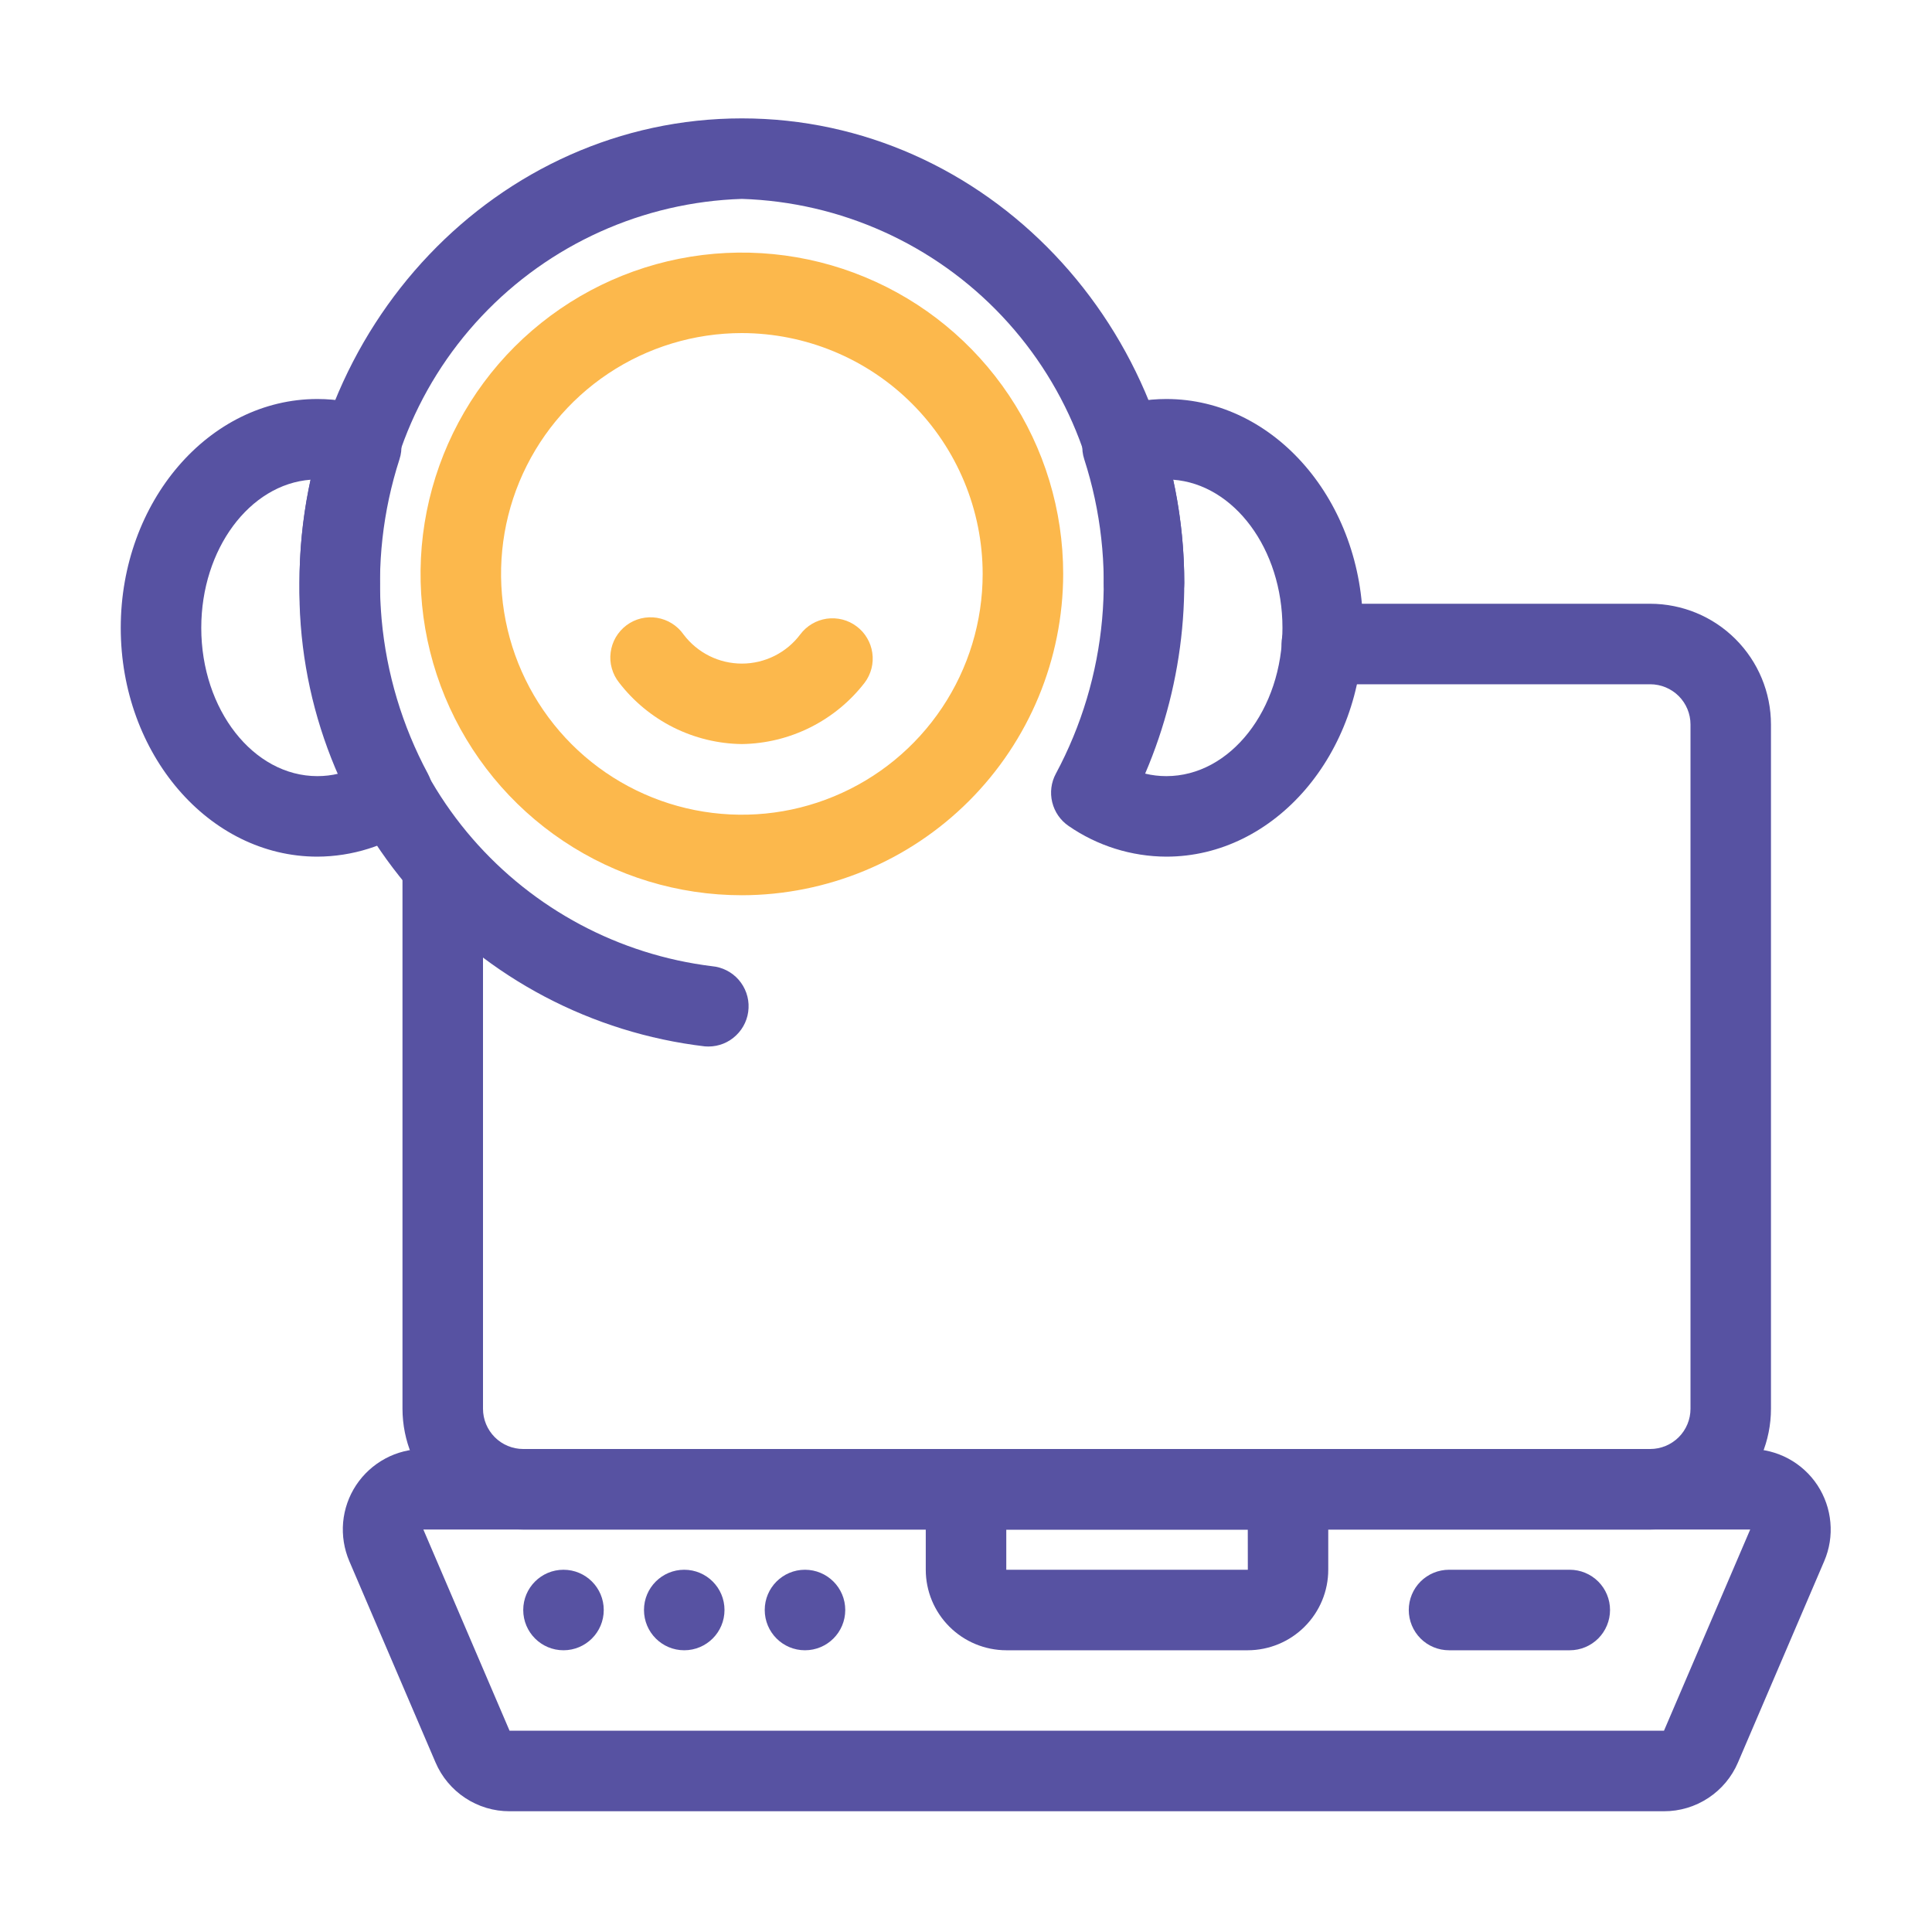
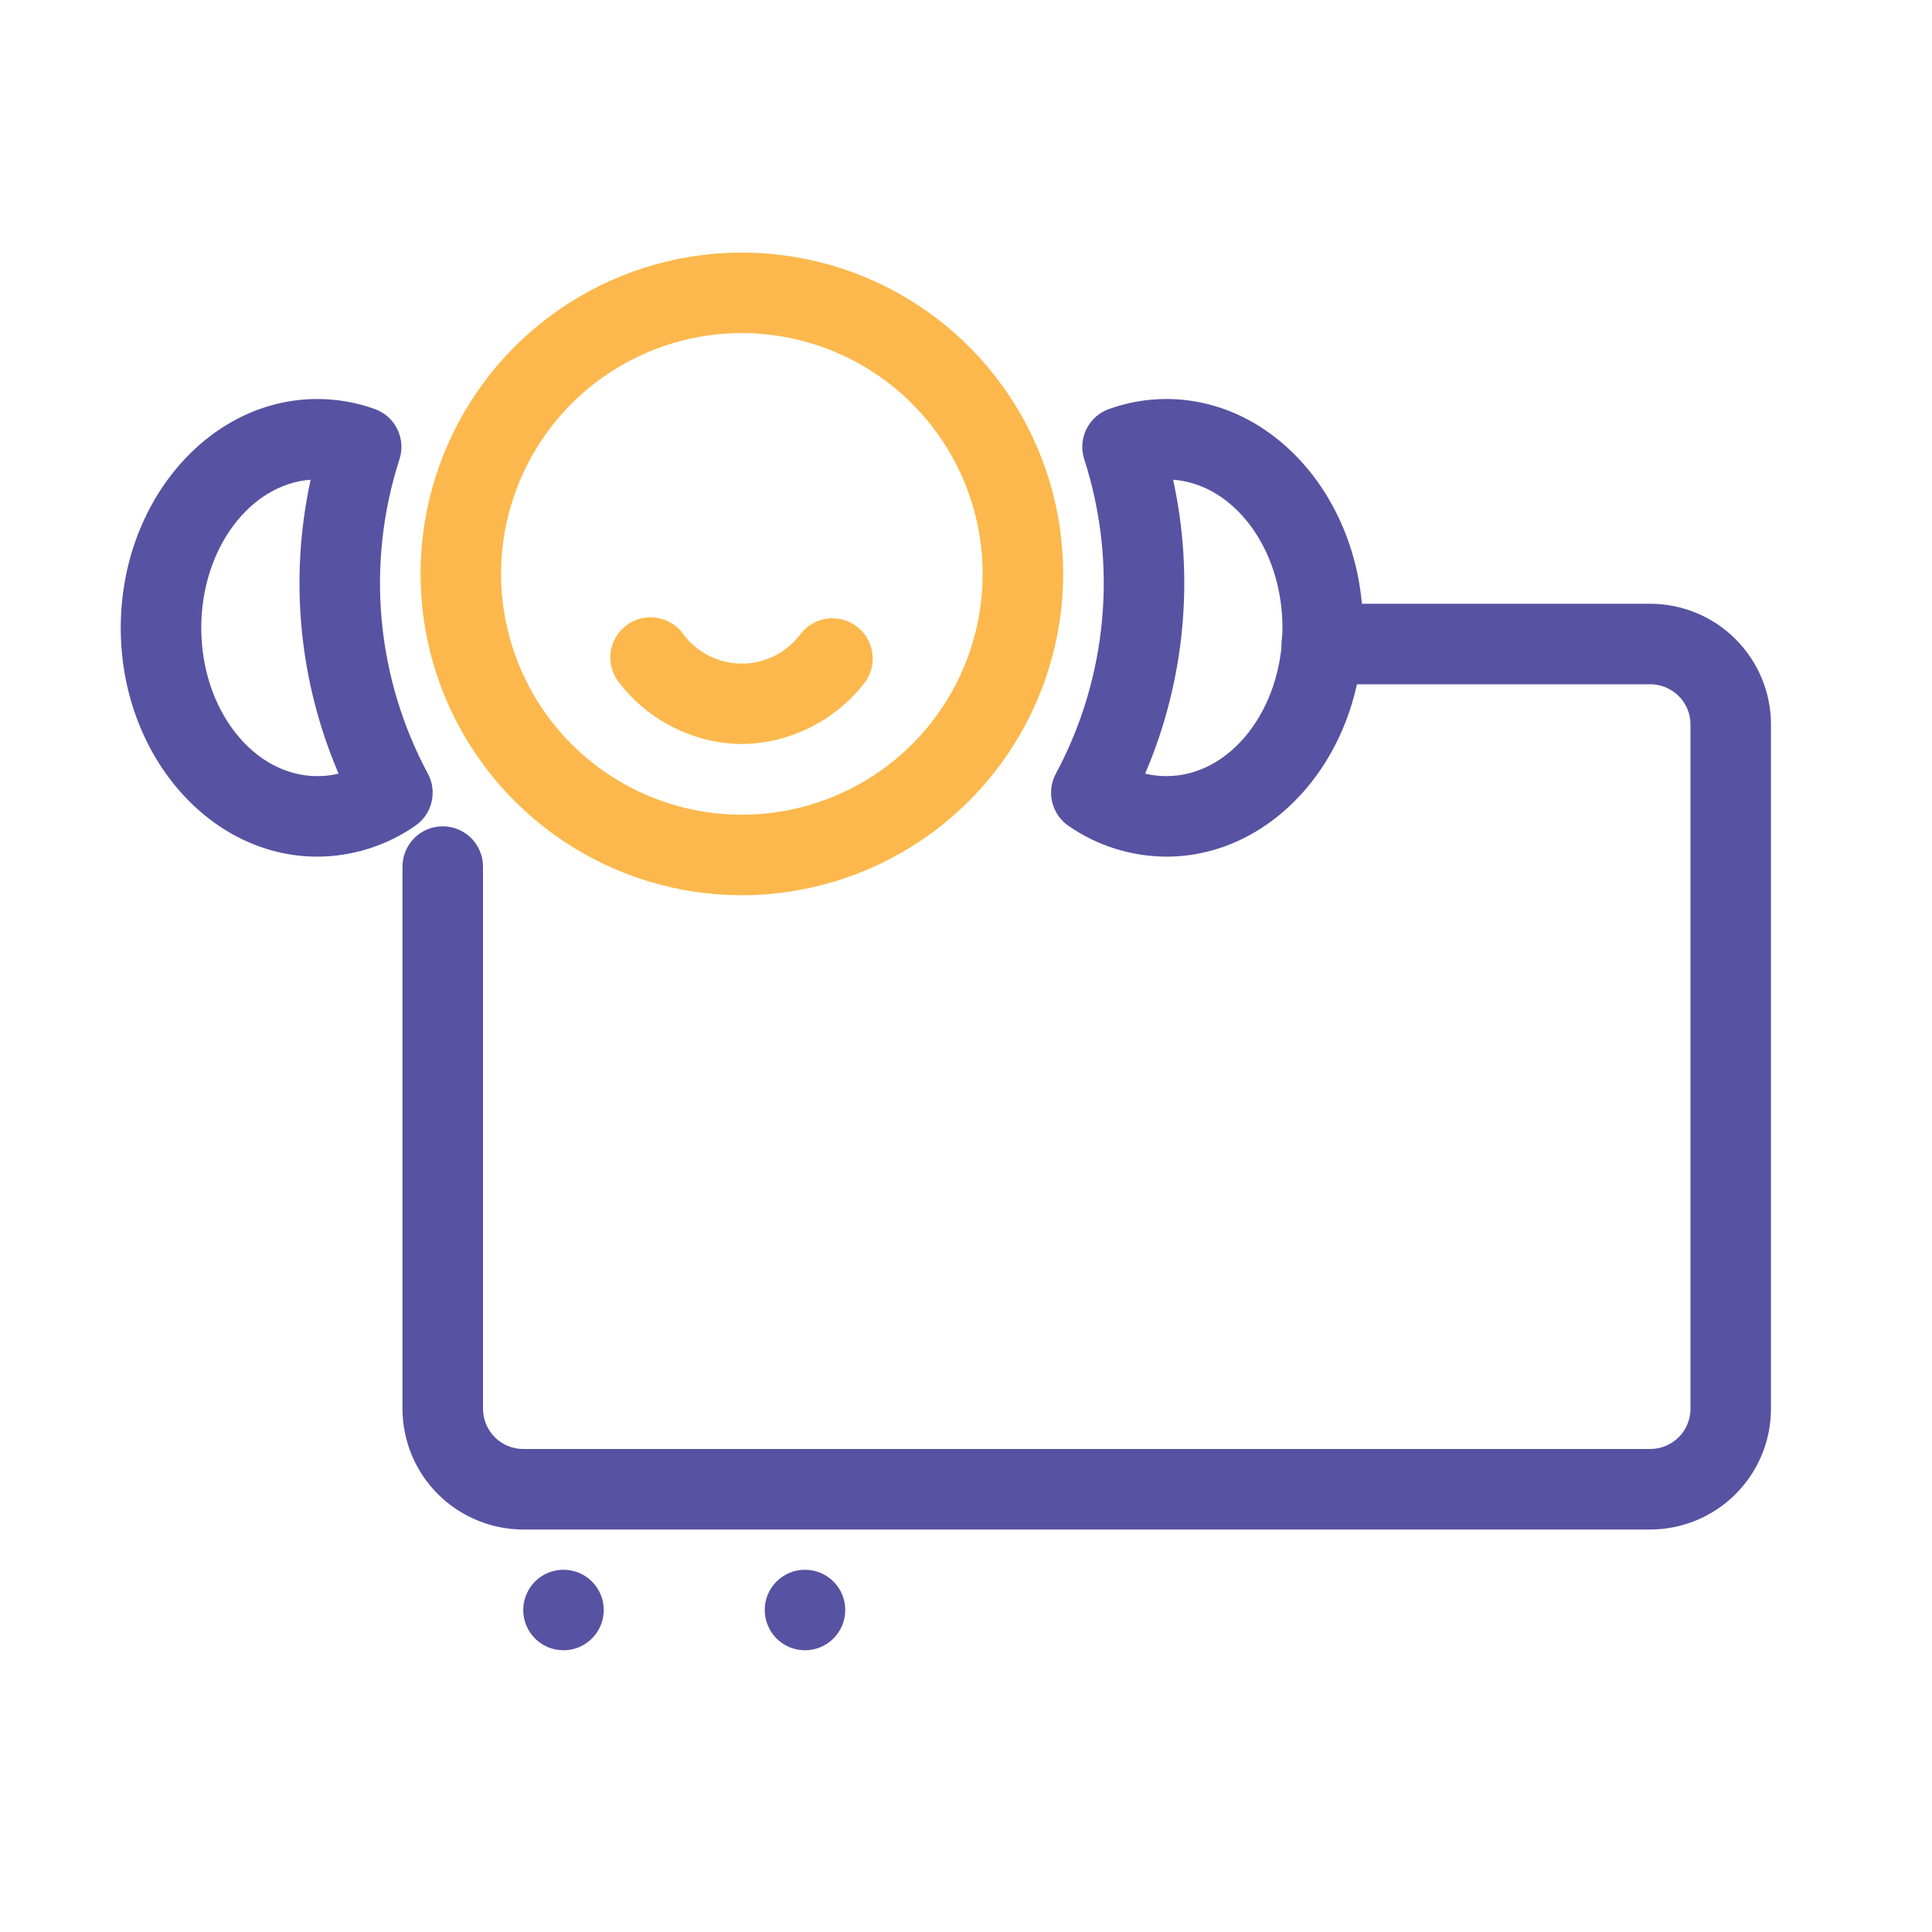
<svg xmlns="http://www.w3.org/2000/svg" width="40" height="40" viewBox="0 0 40 40" fill="none">
-   <path d="M32.5 34.167H30C29.779 34.167 29.567 34.079 29.411 33.923C29.255 33.766 29.167 33.554 29.167 33.333C29.167 33.112 29.255 32.9 29.411 32.744C29.567 32.588 29.779 32.5 30 32.5H32.5C32.721 32.5 32.933 32.588 33.09 32.744C33.246 32.9 33.334 33.112 33.334 33.333C33.334 33.554 33.246 33.766 33.09 33.923C32.933 34.079 32.721 34.167 32.5 34.167Z" fill="#5752A2" />
  <path d="M15.36 15.405C14.868 15.399 14.384 15.281 13.943 15.061C13.503 14.84 13.118 14.523 12.818 14.133C12.748 14.046 12.697 13.946 12.667 13.838C12.636 13.731 12.628 13.618 12.643 13.508C12.657 13.397 12.693 13.29 12.749 13.194C12.806 13.097 12.881 13.013 12.97 12.946C13.059 12.879 13.161 12.831 13.27 12.804C13.378 12.778 13.491 12.773 13.601 12.791C13.711 12.809 13.817 12.848 13.912 12.908C14.006 12.967 14.088 13.044 14.152 13.136C14.293 13.323 14.475 13.475 14.685 13.58C14.895 13.685 15.126 13.739 15.361 13.739C15.595 13.739 15.826 13.684 16.036 13.579C16.246 13.474 16.428 13.322 16.569 13.134C16.634 13.047 16.716 12.973 16.811 12.917C16.905 12.861 17.009 12.825 17.117 12.809C17.226 12.794 17.336 12.8 17.442 12.827C17.548 12.854 17.648 12.902 17.735 12.968C17.823 13.033 17.897 13.116 17.952 13.21C18.008 13.304 18.045 13.408 18.06 13.516C18.076 13.625 18.07 13.735 18.043 13.841C18.015 13.947 17.968 14.047 17.902 14.134C17.601 14.524 17.216 14.84 16.776 15.06C16.336 15.28 15.852 15.398 15.36 15.405Z" fill="#FCB84C" />
-   <path d="M34.45 37.5H10.55C10.224 37.501 9.904 37.405 9.632 37.225C9.359 37.045 9.145 36.789 9.017 36.489L7.232 32.322C7.124 32.069 7.08 31.793 7.104 31.518C7.129 31.243 7.221 30.979 7.373 30.749C7.525 30.519 7.732 30.33 7.975 30.199C8.217 30.068 8.489 30 8.765 30H36.236C36.512 30 36.784 30.069 37.026 30.199C37.269 30.33 37.476 30.519 37.628 30.749C37.779 30.98 37.872 31.244 37.896 31.519C37.921 31.793 37.877 32.07 37.768 32.323L35.983 36.49C35.855 36.79 35.641 37.046 35.369 37.225C35.096 37.405 34.777 37.501 34.45 37.5ZM36.236 31.667H8.765L10.55 35.833H34.451L36.236 31.667Z" fill="#5752A2" />
  <path d="M34.166 31.667H10.833C10.17 31.666 9.535 31.402 9.066 30.934C8.597 30.465 8.334 29.829 8.333 29.167V17.942C8.333 17.721 8.421 17.509 8.577 17.352C8.733 17.196 8.945 17.108 9.166 17.108C9.387 17.108 9.599 17.196 9.756 17.352C9.912 17.509 10 17.721 10 17.942V29.167C10 29.388 10.088 29.599 10.244 29.756C10.4 29.912 10.612 30 10.833 30H34.166C34.387 30 34.599 29.912 34.756 29.756C34.912 29.6 35 29.388 35 29.167V15C35 14.779 34.912 14.567 34.756 14.411C34.599 14.255 34.387 14.167 34.166 14.167H27.366C27.145 14.167 26.933 14.079 26.777 13.923C26.621 13.766 26.533 13.554 26.533 13.333C26.533 13.112 26.621 12.9 26.777 12.744C26.933 12.588 27.145 12.5 27.366 12.5H34.166C34.829 12.501 35.465 12.764 35.933 13.233C36.402 13.702 36.666 14.337 36.666 15V29.167C36.666 29.829 36.402 30.465 35.933 30.934C35.465 31.402 34.829 31.666 34.166 31.667Z" fill="#5752A2" />
-   <path d="M25.834 34.167H20.834C20.392 34.166 19.968 33.99 19.656 33.678C19.343 33.366 19.167 32.942 19.167 32.5V31.667C19.167 31.225 19.343 30.801 19.656 30.489C19.968 30.176 20.392 30 20.834 30H25.834C26.276 30.001 26.699 30.177 27.011 30.489C27.324 30.801 27.5 31.225 27.5 31.667V32.5C27.5 32.942 27.324 33.365 27.011 33.678C26.699 33.99 26.276 34.166 25.834 34.167ZM20.834 31.667V32.5H25.835L25.834 31.667H20.834Z" fill="#5752A2" />
  <path d="M11.666 34.167C12.127 34.167 12.5 33.794 12.5 33.333C12.5 32.873 12.127 32.5 11.666 32.5C11.206 32.5 10.833 32.873 10.833 33.333C10.833 33.794 11.206 34.167 11.666 34.167Z" fill="#5752A2" />
-   <path d="M14.166 34.167C14.627 34.167 15 33.794 15 33.333C15 32.873 14.627 32.5 14.166 32.5C13.706 32.5 13.333 32.873 13.333 33.333C13.333 33.794 13.706 34.167 14.166 34.167Z" fill="#5752A2" />
  <path d="M16.666 34.167C17.127 34.167 17.5 33.794 17.5 33.333C17.5 32.873 17.127 32.5 16.666 32.5C16.206 32.5 15.833 32.873 15.833 33.333C15.833 33.794 16.206 34.167 16.666 34.167Z" fill="#5752A2" />
-   <path d="M14.667 21.667C14.642 21.667 14.617 21.666 14.592 21.664C12.254 21.387 10.102 20.254 8.552 18.482C7.002 16.71 6.164 14.427 6.2 12.073C6.2 6.768 10.309 2.451 15.36 2.451C20.411 2.451 24.519 6.768 24.519 12.073C24.519 12.294 24.431 12.506 24.275 12.662C24.118 12.818 23.906 12.906 23.685 12.906C23.464 12.906 23.252 12.818 23.096 12.662C22.94 12.506 22.852 12.294 22.852 12.073C22.909 10.026 22.153 8.039 20.749 6.548C19.345 5.057 17.407 4.183 15.36 4.118C13.313 4.183 11.375 5.057 9.971 6.548C8.566 8.039 7.81 10.025 7.867 12.073C7.828 14.011 8.51 15.895 9.779 17.36C11.049 18.824 12.816 19.767 14.74 20.004C14.954 20.023 15.152 20.124 15.293 20.285C15.434 20.447 15.508 20.656 15.498 20.87C15.489 21.085 15.397 21.287 15.242 21.435C15.088 21.584 14.882 21.667 14.667 21.667Z" fill="#5752A2" />
  <path d="M6.571 17.736C4.326 17.736 2.5 15.611 2.5 12.999C2.5 10.387 4.326 8.261 6.571 8.261C6.975 8.261 7.375 8.331 7.756 8.467C7.96 8.539 8.129 8.688 8.225 8.883C8.321 9.077 8.338 9.302 8.271 9.508C7.926 10.577 7.8 11.704 7.901 12.822C8.002 13.941 8.327 15.027 8.858 16.017C8.956 16.198 8.983 16.409 8.934 16.609C8.886 16.809 8.764 16.984 8.594 17.1C7.999 17.511 7.294 17.733 6.571 17.736ZM6.432 9.932C5.171 10.025 4.167 11.366 4.167 12.999C4.167 14.691 5.245 16.069 6.571 16.069C6.719 16.069 6.866 16.052 7.01 16.017C6.188 14.098 5.986 11.971 6.432 9.932ZM24.148 17.736C23.425 17.733 22.72 17.512 22.125 17.101C21.955 16.985 21.834 16.81 21.785 16.609C21.736 16.409 21.763 16.198 21.861 16.017C22.392 15.027 22.717 13.941 22.818 12.822C22.919 11.704 22.793 10.577 22.448 9.508C22.381 9.302 22.398 9.077 22.494 8.883C22.59 8.688 22.759 8.539 22.963 8.467C23.344 8.331 23.744 8.261 24.148 8.261C26.393 8.261 28.219 10.386 28.219 12.999C28.219 15.612 26.393 17.736 24.148 17.736ZM23.709 16.017C23.853 16.052 24 16.069 24.148 16.069C25.473 16.069 26.552 14.692 26.552 12.999C26.552 11.366 25.549 10.025 24.288 9.932C24.734 11.971 24.531 14.099 23.709 16.017Z" fill="#5752A2" />
  <path d="M15.36 18.535C14.044 18.535 12.758 18.144 11.664 17.413C10.57 16.682 9.717 15.643 9.213 14.428C8.71 13.212 8.578 11.875 8.835 10.584C9.092 9.294 9.725 8.108 10.655 7.178C11.586 6.248 12.771 5.614 14.062 5.357C15.352 5.101 16.69 5.232 17.905 5.736C19.121 6.239 20.16 7.092 20.891 8.186C21.622 9.28 22.012 10.566 22.012 11.882C22.01 13.646 21.308 15.337 20.061 16.584C18.814 17.831 17.123 18.532 15.36 18.535ZM15.36 6.896C14.373 6.896 13.409 7.189 12.59 7.736C11.77 8.284 11.131 9.063 10.753 9.974C10.376 10.885 10.277 11.887 10.47 12.855C10.662 13.822 11.137 14.71 11.834 15.408C12.531 16.105 13.42 16.58 14.387 16.772C15.354 16.964 16.357 16.866 17.267 16.488C18.179 16.111 18.957 15.472 19.505 14.652C20.053 13.832 20.345 12.868 20.345 11.882C20.344 10.56 19.818 9.293 18.883 8.358C17.949 7.423 16.681 6.898 15.36 6.896Z" fill="#FCB84C" />
</svg>